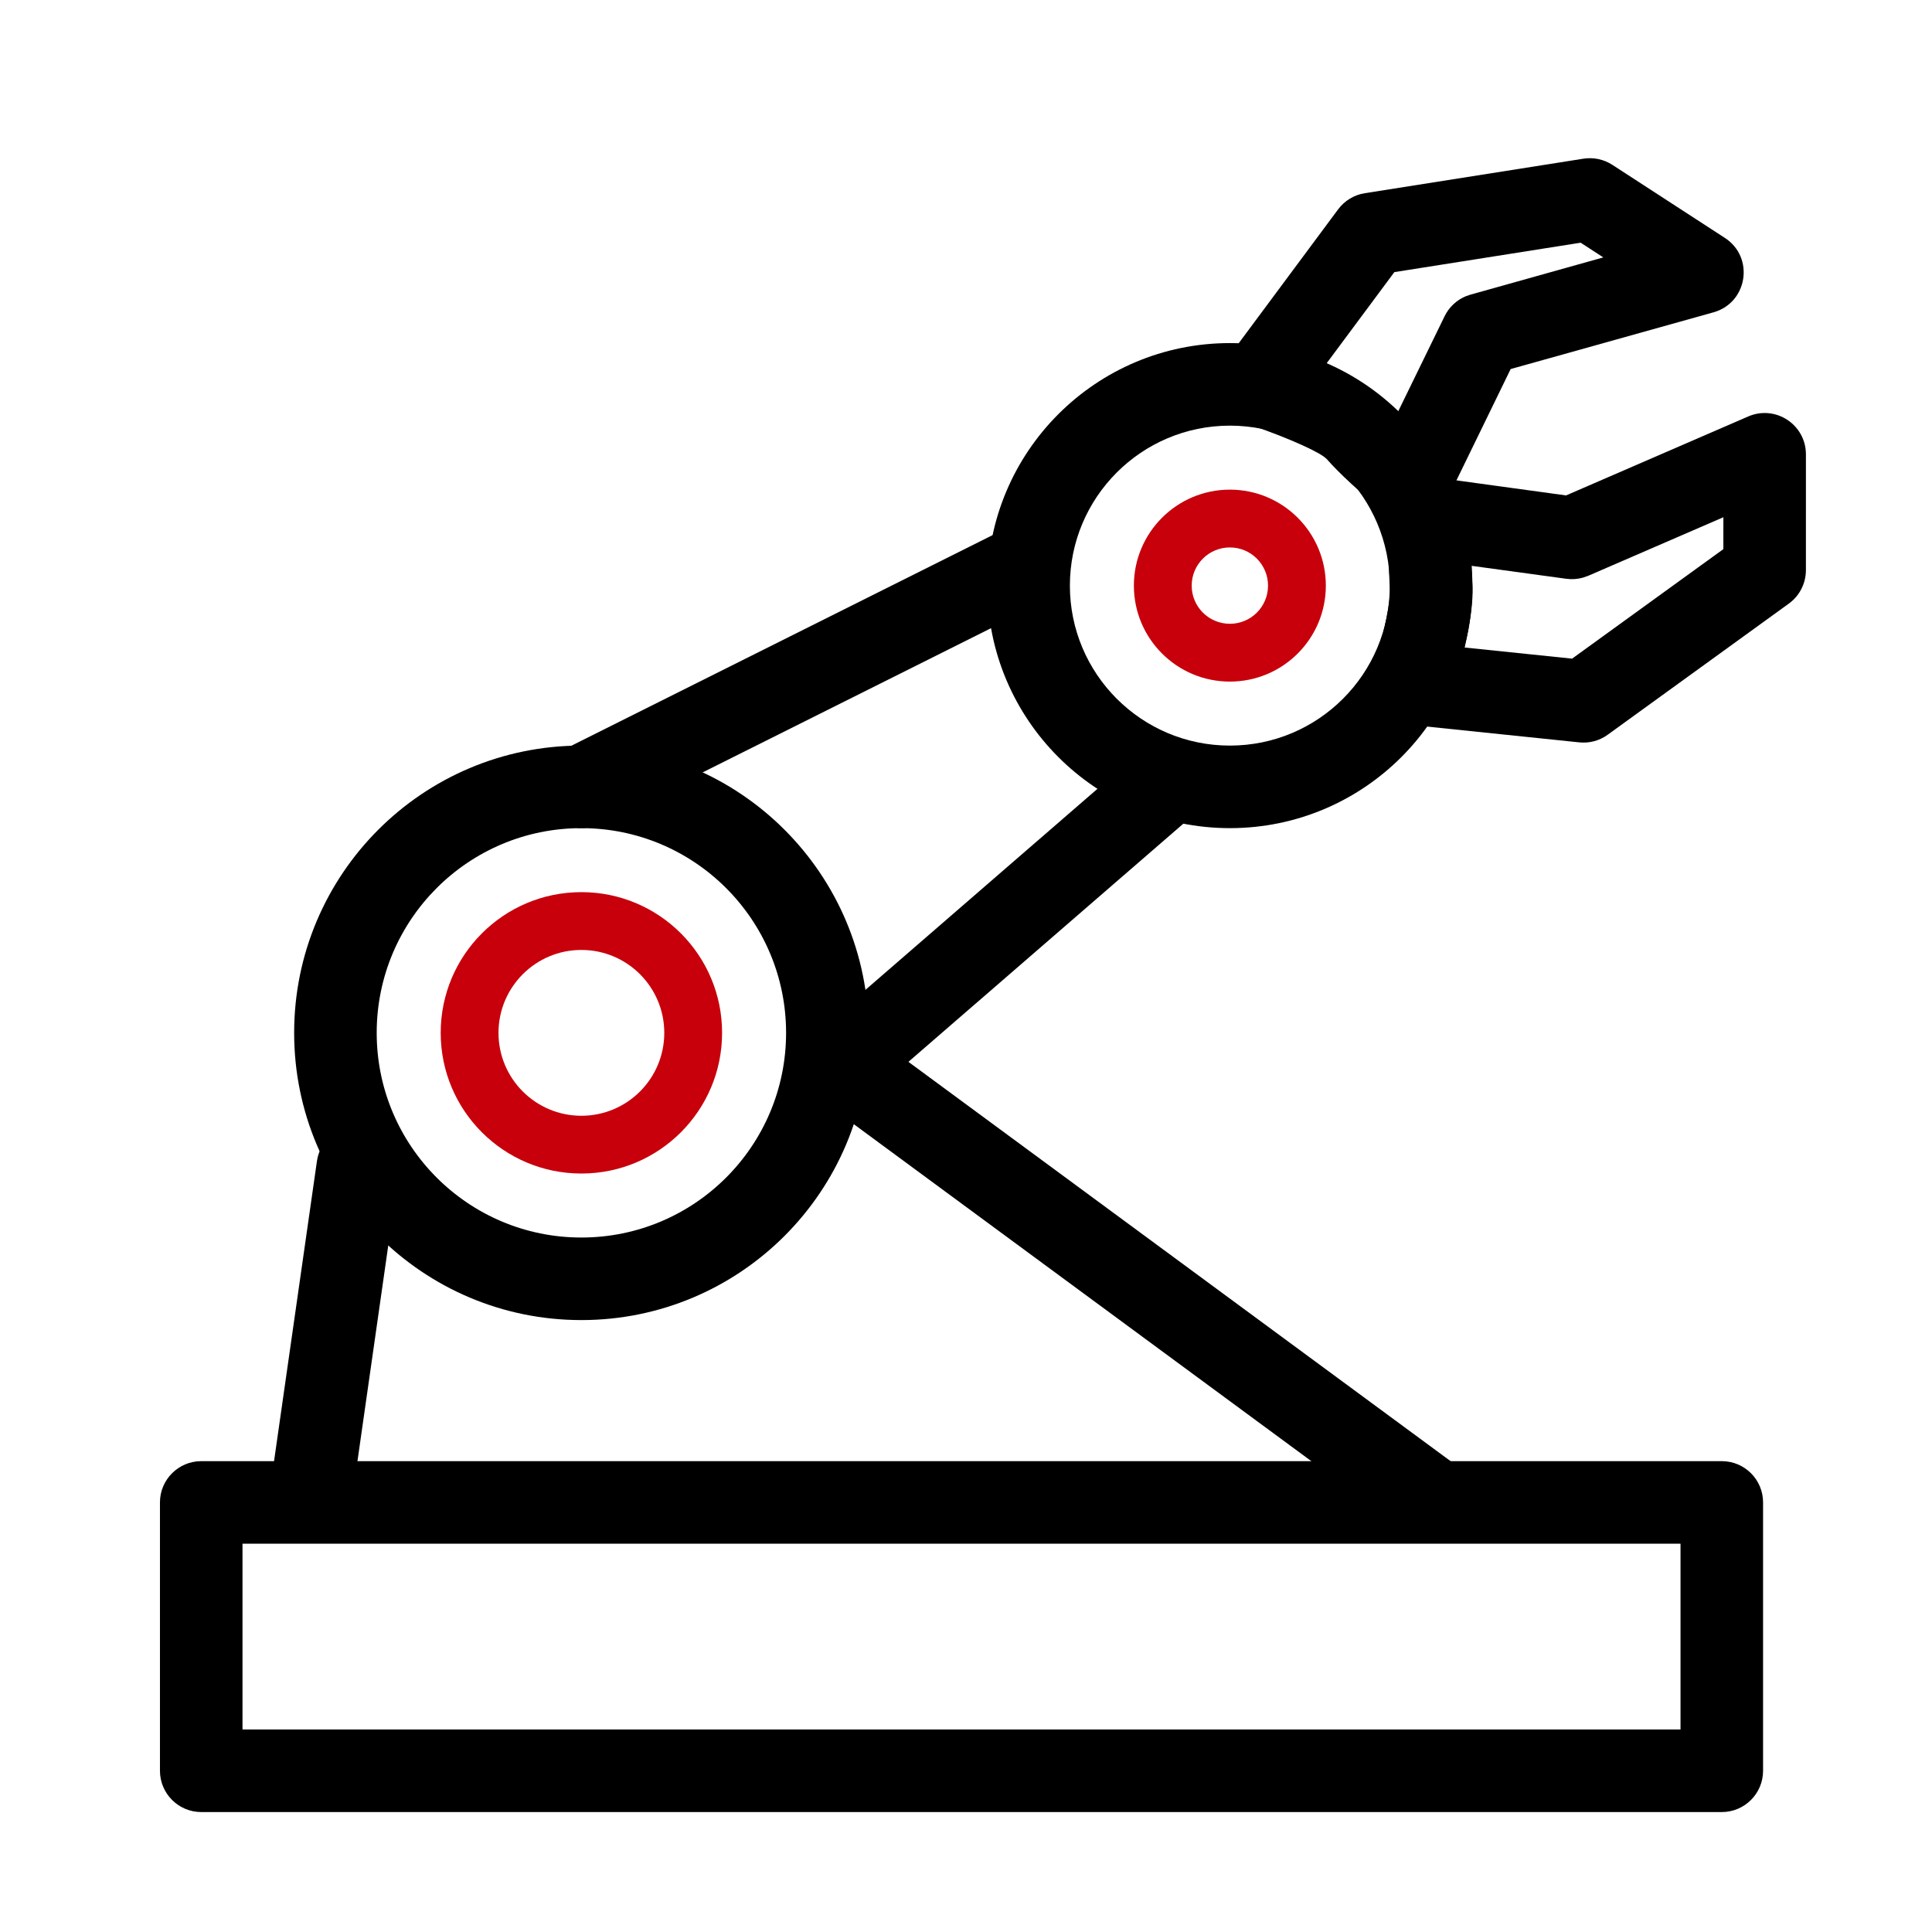
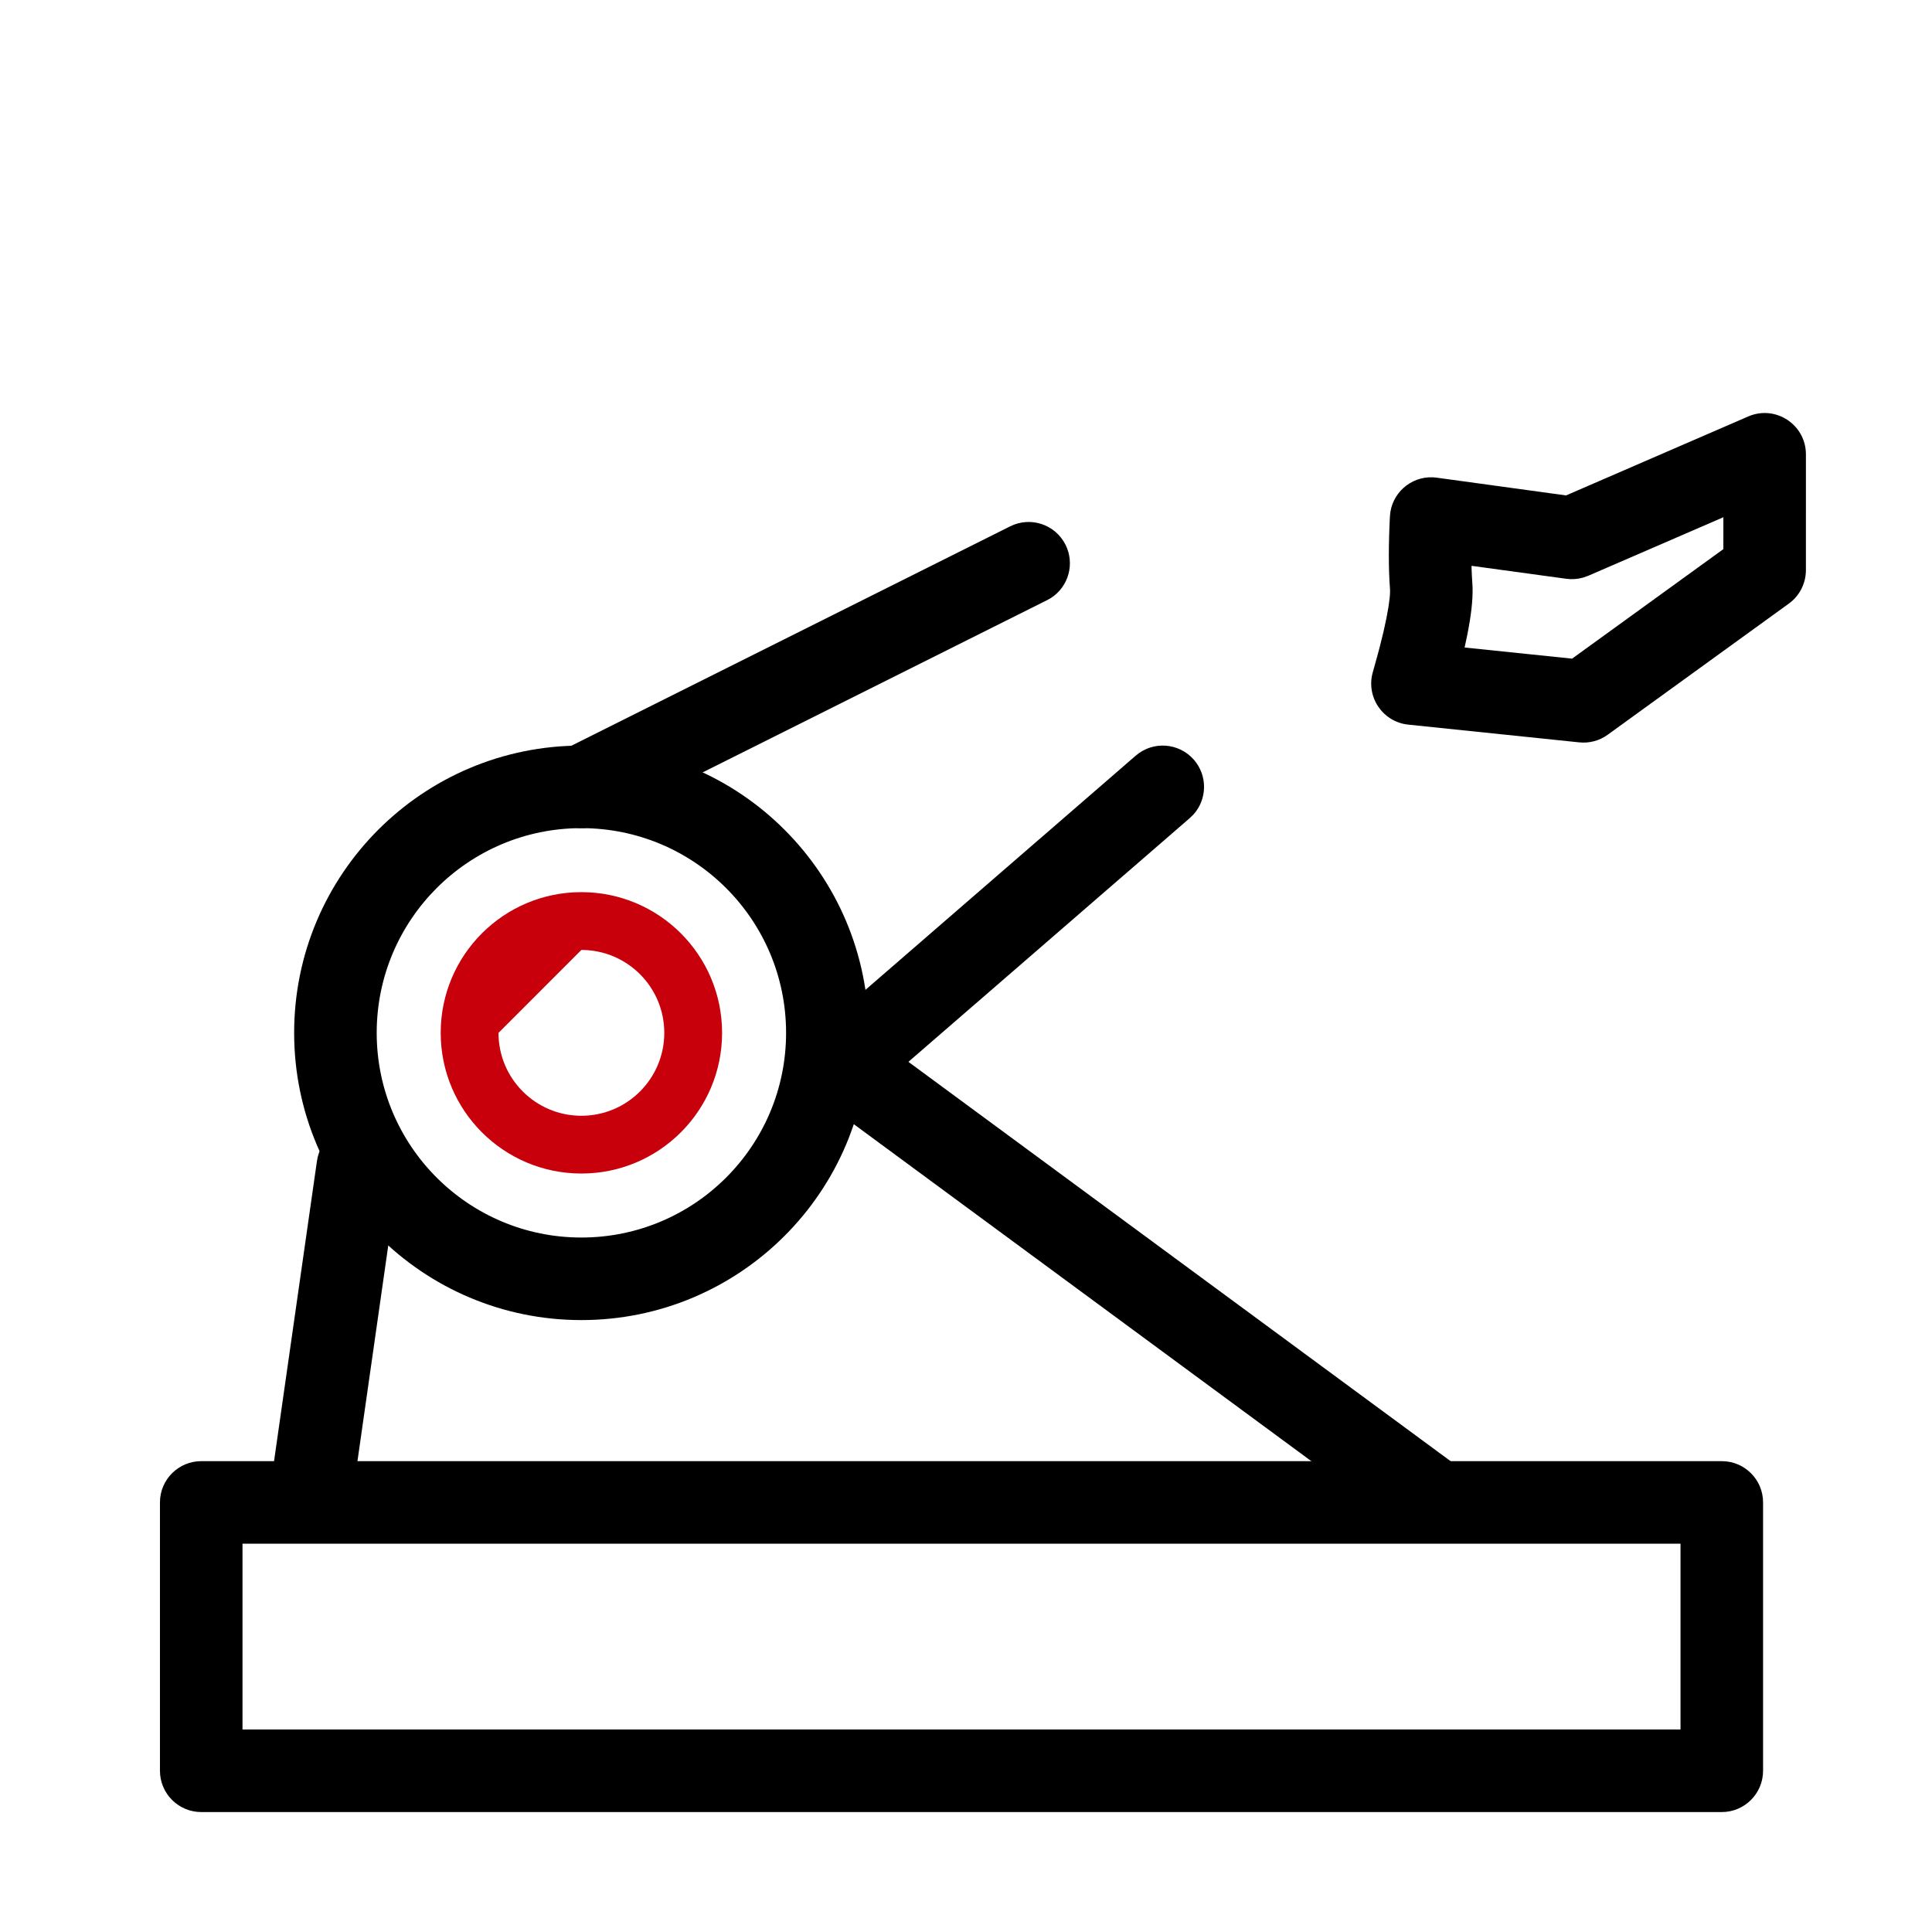
<svg xmlns="http://www.w3.org/2000/svg" width="48px" height="48px" viewBox="0 0 48 48" version="1.1">
  <title>制造-行业需求与挑战-智能制造</title>
  <g id="制造-行业需求与挑战-智能制造" stroke="none" stroke-width="1" fill="none" fill-rule="evenodd">
    <g id="编组" fill-rule="nonzero">
      <g>
        <path d="M42.778,36.302 L5,36.302 C4.434,36.302 3.974,36.761 3.974,37.327 L3.974,43.994 C3.974,44.56 4.434,45.02 5,45.02 L42.778,45.02 C43.344,45.02 43.803,44.56 43.803,43.994 L43.803,37.327 C43.803,36.761 43.344,36.302 42.778,36.302 Z M41.752,38.353 L41.752,42.968 L6.025,42.968 L6.025,38.353 L41.752,38.353 Z" id="矩形" fill="#000000" />
        <path d="M14.444,18.524 C10.503,18.524 7.308,21.719 7.308,25.661 C7.308,29.602 10.503,32.797 14.444,32.797 C18.386,32.797 21.581,29.602 21.581,25.661 C21.581,21.719 18.386,18.524 14.444,18.524 Z M14.444,20.575 C17.253,20.575 19.53,22.852 19.53,25.661 C19.53,28.469 17.253,30.746 14.444,30.746 C11.636,30.746 9.359,28.469 9.359,25.661 C9.359,22.852 11.636,20.575 14.444,20.575 Z" id="椭圆形" fill="#000000" />
-         <path d="M30.556,8.524 C27.228,8.524 24.53,11.222 24.53,14.55 C24.53,17.877 27.228,20.575 30.556,20.575 C33.883,20.575 36.581,17.877 36.581,14.55 C36.581,11.222 33.883,8.524 30.556,8.524 Z M30.556,10.575 C32.751,10.575 34.53,12.355 34.53,14.55 C34.53,16.745 32.751,18.524 30.556,18.524 C28.361,18.524 26.581,16.745 26.581,14.55 C26.581,12.355 28.361,10.575 30.556,10.575 Z" id="椭圆形备份" fill="#000000" />
-         <path d="M30.556,12.165 C29.239,12.165 28.171,13.233 28.171,14.55 C28.171,15.867 29.239,16.934 30.556,16.934 C31.873,16.934 32.94,15.867 32.94,14.55 C32.94,13.233 31.873,12.165 30.556,12.165 Z M30.556,13.601 C31.08,13.601 31.504,14.026 31.504,14.55 C31.504,15.074 31.08,15.498 30.556,15.498 C30.032,15.498 29.607,15.074 29.607,14.55 C29.607,14.026 30.032,13.601 30.556,13.601 Z" id="椭圆形备份-2" fill="#C7000B" />
-         <path d="M14.444,22.165 C12.514,22.165 10.949,23.73 10.949,25.661 C10.949,27.591 12.514,29.156 14.444,29.156 C16.375,29.156 17.94,27.591 17.94,25.661 C17.94,23.73 16.375,22.165 14.444,22.165 Z M14.444,23.601 C15.582,23.601 16.504,24.523 16.504,25.661 C16.504,26.798 15.582,27.721 14.444,27.721 C13.307,27.721 12.385,26.798 12.385,25.661 C12.385,24.523 13.307,23.601 14.444,23.601 Z" id="椭圆形备份-2" fill="#C7000B" />
+         <path d="M14.444,22.165 C12.514,22.165 10.949,23.73 10.949,25.661 C10.949,27.591 12.514,29.156 14.444,29.156 C16.375,29.156 17.94,27.591 17.94,25.661 C17.94,23.73 16.375,22.165 14.444,22.165 Z M14.444,23.601 C15.582,23.601 16.504,24.523 16.504,25.661 C16.504,26.798 15.582,27.721 14.444,27.721 C13.307,27.721 12.385,26.798 12.385,25.661 Z" id="椭圆形备份-2" fill="#C7000B" />
        <path d="M25.097,13.077 C25.604,12.823 26.22,13.029 26.473,13.535 C26.708,14.006 26.548,14.571 26.118,14.852 L26.014,14.911 L14.903,20.467 C14.396,20.72 13.78,20.515 13.527,20.008 C13.292,19.538 13.452,18.973 13.882,18.692 L13.986,18.632 L25.097,13.077 Z" id="直线-70" fill="#000000" />
        <path d="M28.217,18.774 C28.645,18.403 29.293,18.45 29.664,18.878 C30.006,19.273 29.993,19.856 29.652,20.235 L29.56,20.325 L21.227,27.544 C20.799,27.915 20.151,27.868 19.78,27.44 C19.438,27.045 19.451,26.463 19.792,26.084 L19.884,25.994 L28.217,18.774 Z" id="直线-70备份" fill="#000000" />
        <path d="M9.034,27.979 C9.557,28.053 9.932,28.511 9.914,29.028 L9.904,29.139 L8.793,36.917 C8.713,37.478 8.193,37.867 7.633,37.787 C7.109,37.712 6.735,37.255 6.753,36.738 L6.762,36.627 L7.874,28.849 C7.948,28.326 8.406,27.951 8.922,27.969 L9.034,27.979 Z" id="直线" fill="#000000" />
        <path d="M34.947,25.347 C35.403,25.011 36.046,25.109 36.381,25.565 C36.693,25.988 36.632,26.572 36.256,26.922 L36.164,26.999 L21.164,38.046 C20.708,38.382 20.066,38.284 19.73,37.828 C19.418,37.405 19.48,36.821 19.855,36.47 L19.947,36.394 L34.947,25.347 Z" id="直线备份" fill="#000000" transform="translate(28.056, 31.696) scale(-1, 1) translate(-28.056, -31.696) " />
-         <path d="M40.651,2.974 L37.318,2.974 C37.065,2.974 36.82,3.068 36.632,3.237 L32.544,6.914 C32.344,7.093 32.223,7.344 32.206,7.612 L31.914,12.257 C31.87,12.95 32.513,13.485 33.187,13.316 L33.614,13.214 L34.001,13.129 L34.345,13.062 C34.452,13.043 34.552,13.026 34.644,13.012 L34.896,12.978 L35.098,12.96 C35.216,12.953 35.299,12.957 35.346,12.969 C35.825,13.102 36.462,13.21 37.269,13.299 L37.384,13.306 C37.99,13.306 38.476,12.773 38.4,12.154 L37.962,8.605 L41.421,4.678 C42.004,4.015 41.534,2.974 40.651,2.974 Z M38.382,5.025 L36.119,7.597 L36.042,7.695 C35.902,7.9 35.84,8.15 35.871,8.399 L36.198,11.065 L35.984,11.016 C35.952,11.008 35.921,11 35.891,10.992 L35.764,10.962 C35.372,10.882 34.865,10.899 34.209,11.003 L34.046,11.03 L34.227,8.159 L37.711,5.025 L38.382,5.025 Z" id="矩形" fill="#000000" transform="translate(36.795, 8.161) rotate(33) translate(-36.795, -8.161) " />
        <path d="M39.68,9.218 L35.623,13.014 C35.438,13.186 35.324,13.421 35.302,13.672 L34.924,17.926 C34.867,18.562 35.4,19.095 36.036,19.039 L36.489,19.003 C36.561,18.998 36.631,18.993 36.698,18.989 L37.08,18.97 L37.411,18.963 L37.691,18.966 L37.916,18.979 C37.982,18.985 38.039,18.992 38.086,19.001 L38.149,19.015 C38.615,19.144 39.201,19.258 39.912,19.36 L40.03,19.37 C40.577,19.386 41.051,18.962 41.082,18.402 L41.262,15.164 L44.051,11.096 C44.469,10.487 44.126,9.65 43.401,9.509 L40.576,8.96 C40.253,8.898 39.92,8.993 39.68,9.218 Z M40.698,11.073 L41.476,11.224 L39.408,14.241 L39.337,14.362 C39.275,14.486 39.238,14.623 39.23,14.764 L39.097,17.135 L39.046,17.125 C38.918,17.096 38.801,17.067 38.695,17.038 L38.566,17.006 C38.26,16.939 37.872,16.909 37.389,16.912 L37.072,16.917 L37.31,14.243 L40.698,11.073 Z" id="矩形备份" fill="#000000" transform="translate(39.576, 14.156) scale(1, -1) rotate(79) translate(-39.576, -14.156) " />
      </g>
    </g>
  </g>
</svg>